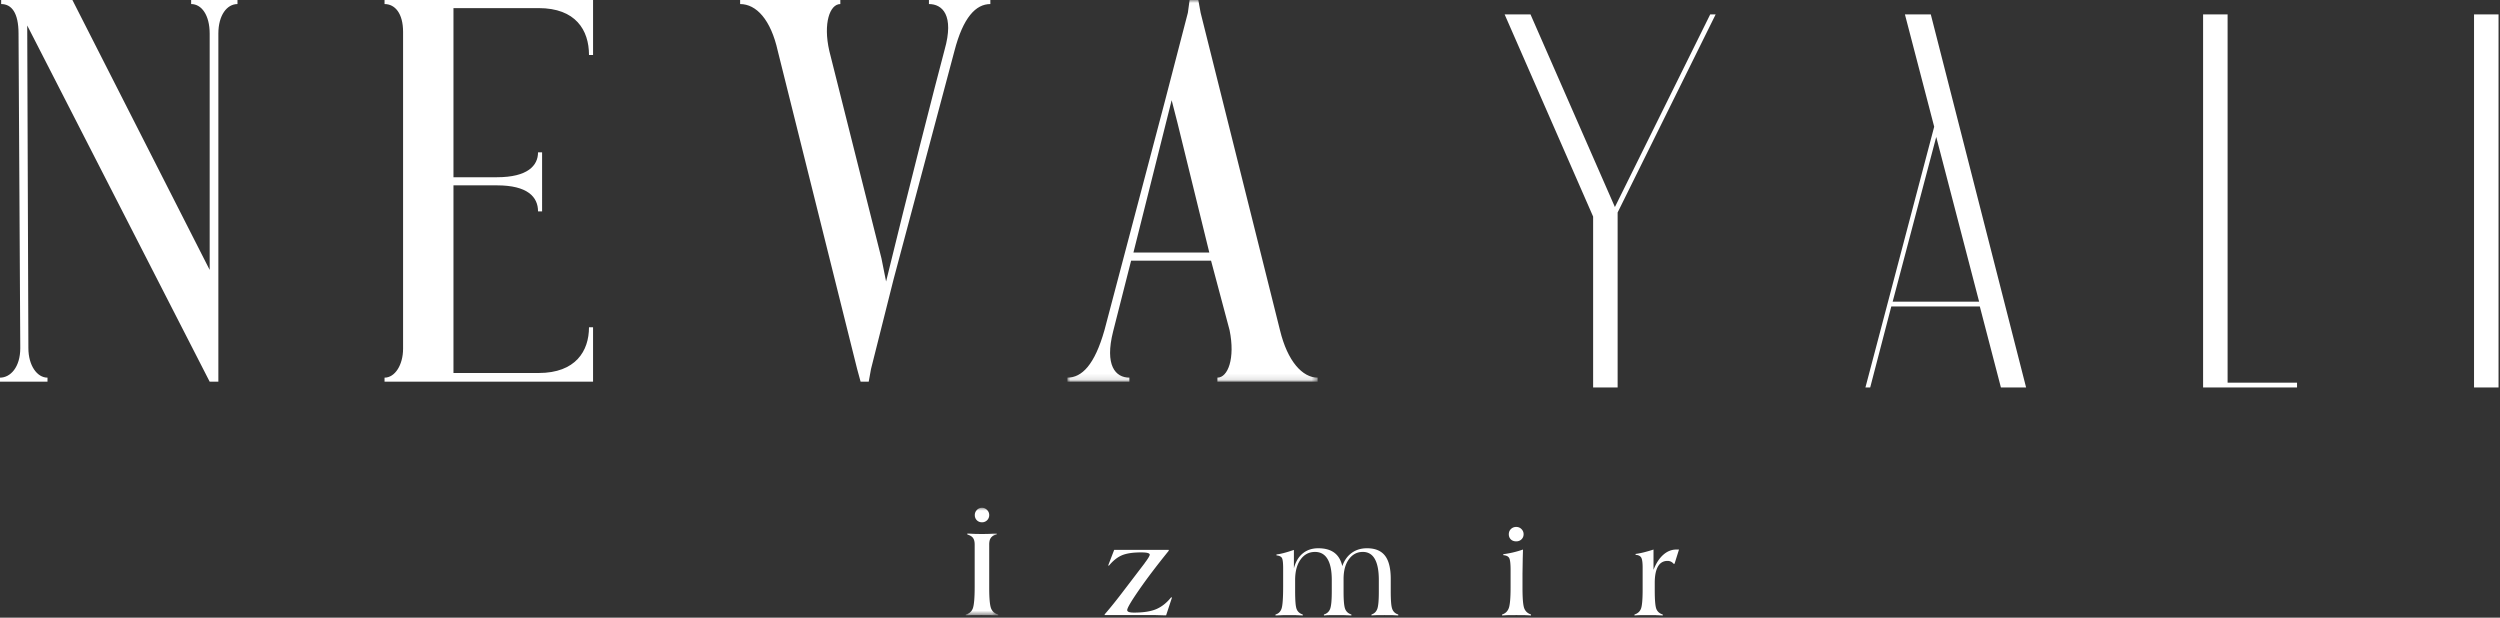
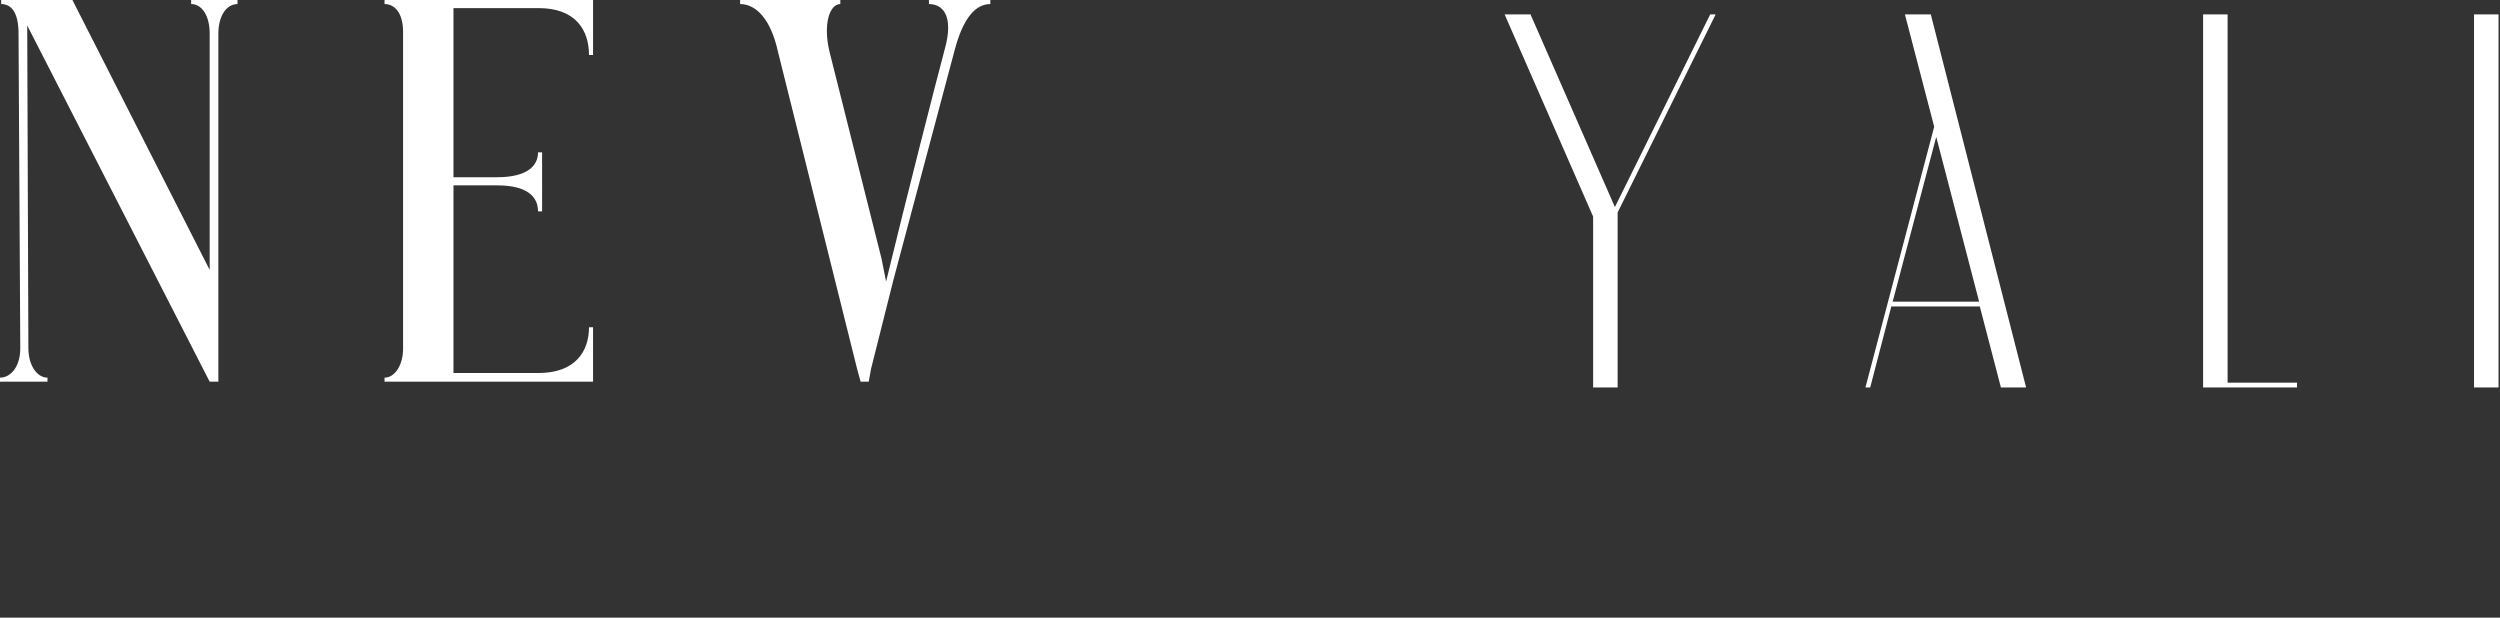
<svg xmlns="http://www.w3.org/2000/svg" xmlns:xlink="http://www.w3.org/1999/xlink" width="425" height="105">
  <rect width="100%" height="100%" fill="#333333" stroke="none" />
  <defs>
-     <path id="a" d="M0 0h42.537v64.888H0z" />
-     <path id="c" d="M0 0h5.526v18.312H0z" />
-   </defs>
+     </defs>
  <g fill="none" fill-rule="evenodd">
    <path fill="#FFF" d="M270.831 65.866V36.818L255.786 2.446h4.398l14.35 32.752 16.203-32.752h.925l-16.665 33.677v29.743zM329.16 23.277l-7.407 28.007h14.698l-7.291-28.007Zm-.926-20.831 16.202 63.42h-4.282l-3.587-13.772h-15.045l-3.588 13.772h-.81l11.689-44.325-4.977-19.095h4.398ZM378.692 2.446v62.61h11.804v.81h-15.97V2.446zM420.586 65.866h4.166V2.446h-4.166zM0 64.888V64.2c1.772 0 3.447-1.773 3.447-5.022L3.151 5.711C3.151 2.165 1.969.69.197.69V0h12.112l23.336 45.884V5.711c0-3.15-1.379-5.022-3.151-5.022V0h7.877v.69c-1.773 0-3.25 1.87-3.25 5.021v59.177h-1.476L4.628 4.332l.197 54.845c0 2.954 1.477 5.022 3.249 5.022v.69H0ZM65.372 64.888V64.2c1.772 0 3.151-2.167 3.151-4.923V5.416c0-3.152-1.379-4.727-3.15-4.727V0h35.447v9.354h-.69c0-4.235-2.264-7.976-8.566-7.976H77.09V30.13h7.384c5.22 0 6.992-1.97 6.992-4.234h.69V35.94h-.69c0-2.46-1.773-4.43-6.992-4.43H77.09V63.41h14.474c6.302 0 8.566-3.742 8.566-7.779h.69v9.256H65.372ZM146.303 64.888l-.591-2.167-13.49-54.057c-1.181-5.317-3.643-7.975-6.4-7.975V0h17.034v.69c-1.772 0-2.953 3.248-1.871 7.974l8.862 35.251.788 3.94c3.545-14.574 8.468-33.874 9.945-39.388 1.674-5.907-.393-7.778-2.66-7.778V0h10.439v.69c-2.461 0-4.628 2.263-6.105 7.974l-10.34 38.795-3.84 15.262-.393 2.167h-1.378Z" />
    <g transform="translate(181.458)">
      <mask id="b" fill="#fff">
        <use xlink:href="#a" />
      </mask>
-       <path fill="#FFF" d="M11.225 42.93h12.899l-5.415-22.055-.985-3.84-6.499 25.895ZM0 64.888v-.69c2.462 0 4.628-2.166 6.302-8.073L16.543 17.33l3.938-15.164L20.776 0h1.478l.393 2.166 13.49 53.959c1.28 5.317 3.84 8.074 6.4 8.074v.689H25.503v-.69c1.772 0 3.052-3.248 2.067-8.073l-3.151-11.816H10.832L7.779 56.32c-1.477 5.81.394 7.878 2.757 7.878v.689H0Z" mask="url(#b)" />
    </g>
    <g transform="translate(164.168 86.317)">
      <mask id="d" fill="#fff">
        <use xlink:href="#c" />
      </mask>
-       <path fill="#FFF" d="M1.548 1.236c0-.332.121-.622.363-.867A1.16 1.16 0 0 1 2.763 0c.326 0 .613.123.862.369.25.245.373.535.373.867a1.2 1.2 0 0 1-.352.883 1.2 1.2 0 0 1-.883.353c-.347 0-.635-.116-.868-.348-.231-.232-.347-.528-.347-.888Zm2.45 12.225v.125c0 1.793.105 2.962.312 3.505.209.543.613.896 1.216 1.055v.166l-1.288-.053-1.558-.01-1.569.01c-.339 0-.706.017-1.101.053L0 18.146c.589-.132.99-.471 1.205-1.019.103-.269.183-.709.238-1.318.056-.61.084-1.393.084-2.348V6.253c0-.491-.097-.868-.291-1.127-.194-.26-.519-.452-.976-.577v-.166l1.277.062 1.226.021c.124 0 .322-.004.592-.011.27-.006.481-.01.633-.01l1.289-.062v.166c-.437.083-.762.264-.977.54a1.4 1.4 0 0 0-.228.483 2.733 2.733 0 0 0-.074.681v7.208Z" mask="url(#d)" />
    </g>
-     <path fill="#FFF" d="M187.791 104.567v-.125a61.906 61.906 0 0 0 1.558-1.87 97.062 97.062 0 0 0 1.807-2.326l.406-.53 3.002-3.936.051-.083c.562-.748.841-1.216.841-1.403 0-.125-.115-.22-.347-.286-.232-.065-.608-.098-1.127-.098-1.413 0-2.504.167-3.273.499-.767.332-1.498.918-2.19 1.755l-.125-.041 1.017-2.64h9.276v.147c-2.015 2.486-3.697 4.702-5.043 6.647-1.347 1.946-2.02 3.092-2.02 3.439 0 .137.094.245.28.322.208.068.506.103.894.103 1.586 0 2.843-.197 3.77-.591.928-.396 1.77-1.064 2.524-2.005l.145.04-.997 3.023h-.322l-1.464-.041h-8.663ZM216.837 104.629v-.166c.491-.132.831-.456 1.017-.971.188-.516.281-1.781.281-3.797v-3.106c0-.962-.077-1.553-.233-1.776-.156-.221-.456-.353-.899-.394v-.166c.651-.063 1.606-.308 2.867-.738l.094-.031v3.126c.284-1.093.782-1.935 1.495-2.523.714-.589 1.596-.883 2.65-.883 1.134 0 2.042.251 2.72.753.678.502 1.132 1.265 1.361 2.29.332-.97.863-1.719 1.594-2.249.73-.529 1.598-.794 2.602-.794 1.385 0 2.404.419 3.058 1.256.655.838.983 2.157.983 3.958v2.025c0 .831.02 1.499.062 2.004.041.506.111.877.207 1.112.18.457.516.758 1.008.904v.166l-.947-.052-1.364-.01-1.25.01c-.29 0-.62.017-.988.052v-.166c.463-.146.787-.45.971-.914.183-.464.275-1.437.275-2.919v-2.036c0-1.572-.227-2.759-.68-3.563-.454-.803-1.135-1.204-2.04-1.204-.97 0-1.758.413-2.364 1.241-.606.828-.909 1.944-.909 3.35v2.192c0 1.495.093 2.471.278 2.928.186.457.536.766 1.051.925v.166l-1.194-.052-1.049-.01-1.393.01c-.13 0-.253.002-.368.005-.114.004-.334.019-.659.047l-.01-.166c.505-.146.854-.454 1.048-.925.097-.242.17-.618.22-1.127.047-.508.071-1.178.071-2.01v-1.807c0-1.572-.24-2.759-.722-3.563-.48-.803-1.189-1.204-2.124-1.204-1.025 0-1.845.431-2.46 1.293-.618.862-.926 2.027-.926 3.495v1.766c0 .859.021 1.547.062 2.066.042.521.111.894.208 1.122.173.43.516.728 1.028.894v.166l-1.152-.052-1.143-.01-1.12.01-1.217.052ZM256.498 90.815c0-.353.122-.648.363-.884.243-.234.54-.353.894-.353.353 0 .65.122.894.365.24.242.363.533.363.872 0 .346-.118.635-.353.867-.236.232-.537.348-.904.348-.38 0-.685-.112-.914-.337-.228-.226-.344-.518-.344-.878m-1.142 13.814v-.166c.547-.166.924-.523 1.133-1.07.207-.547.312-1.731.312-3.552V96.91c0-1.108-.084-1.796-.25-2.067-.166-.27-.495-.425-.988-.467v-.166a15.78 15.78 0 0 0 1.606-.285 16.77 16.77 0 0 0 1.74-.505l-.043 1.538-.04 2.545v2.45c0 1.795.098 2.947.296 3.459.197.514.58.863 1.148 1.05v.166l-1.031-.052-1.457-.01-1.343.01c-.16 0-.366.009-.62.026s-.407.026-.463.026M277.867 104.629v-.166c.533-.166.897-.488 1.091-.966.194-.478.291-1.575.291-3.293v-3.697c0-.887-.084-1.465-.25-1.735a.87.87 0 0 0-.363-.317 1.285 1.285 0 0 0-.582-.119v-.167c.457-.061.935-.155 1.433-.28.264-.069.518-.139.764-.208.246-.068.528-.155.846-.26v3.449c.437-1.115.991-1.968 1.663-2.56.671-.593 1.416-.889 2.233-.889H285.43l-.758 2.421h-.166a1.267 1.267 0 0 0-1.029-.488c-.713 0-1.254.317-1.62.949-.367.635-.55 1.56-.55 2.779v1.247c0 1.675.092 2.742.277 3.199.187.457.547.769 1.083.935v.166l-1.174-.052-1.163-.01-1.423.01c-.31 0-.658.017-1.039.052" />
  </g>
</svg>